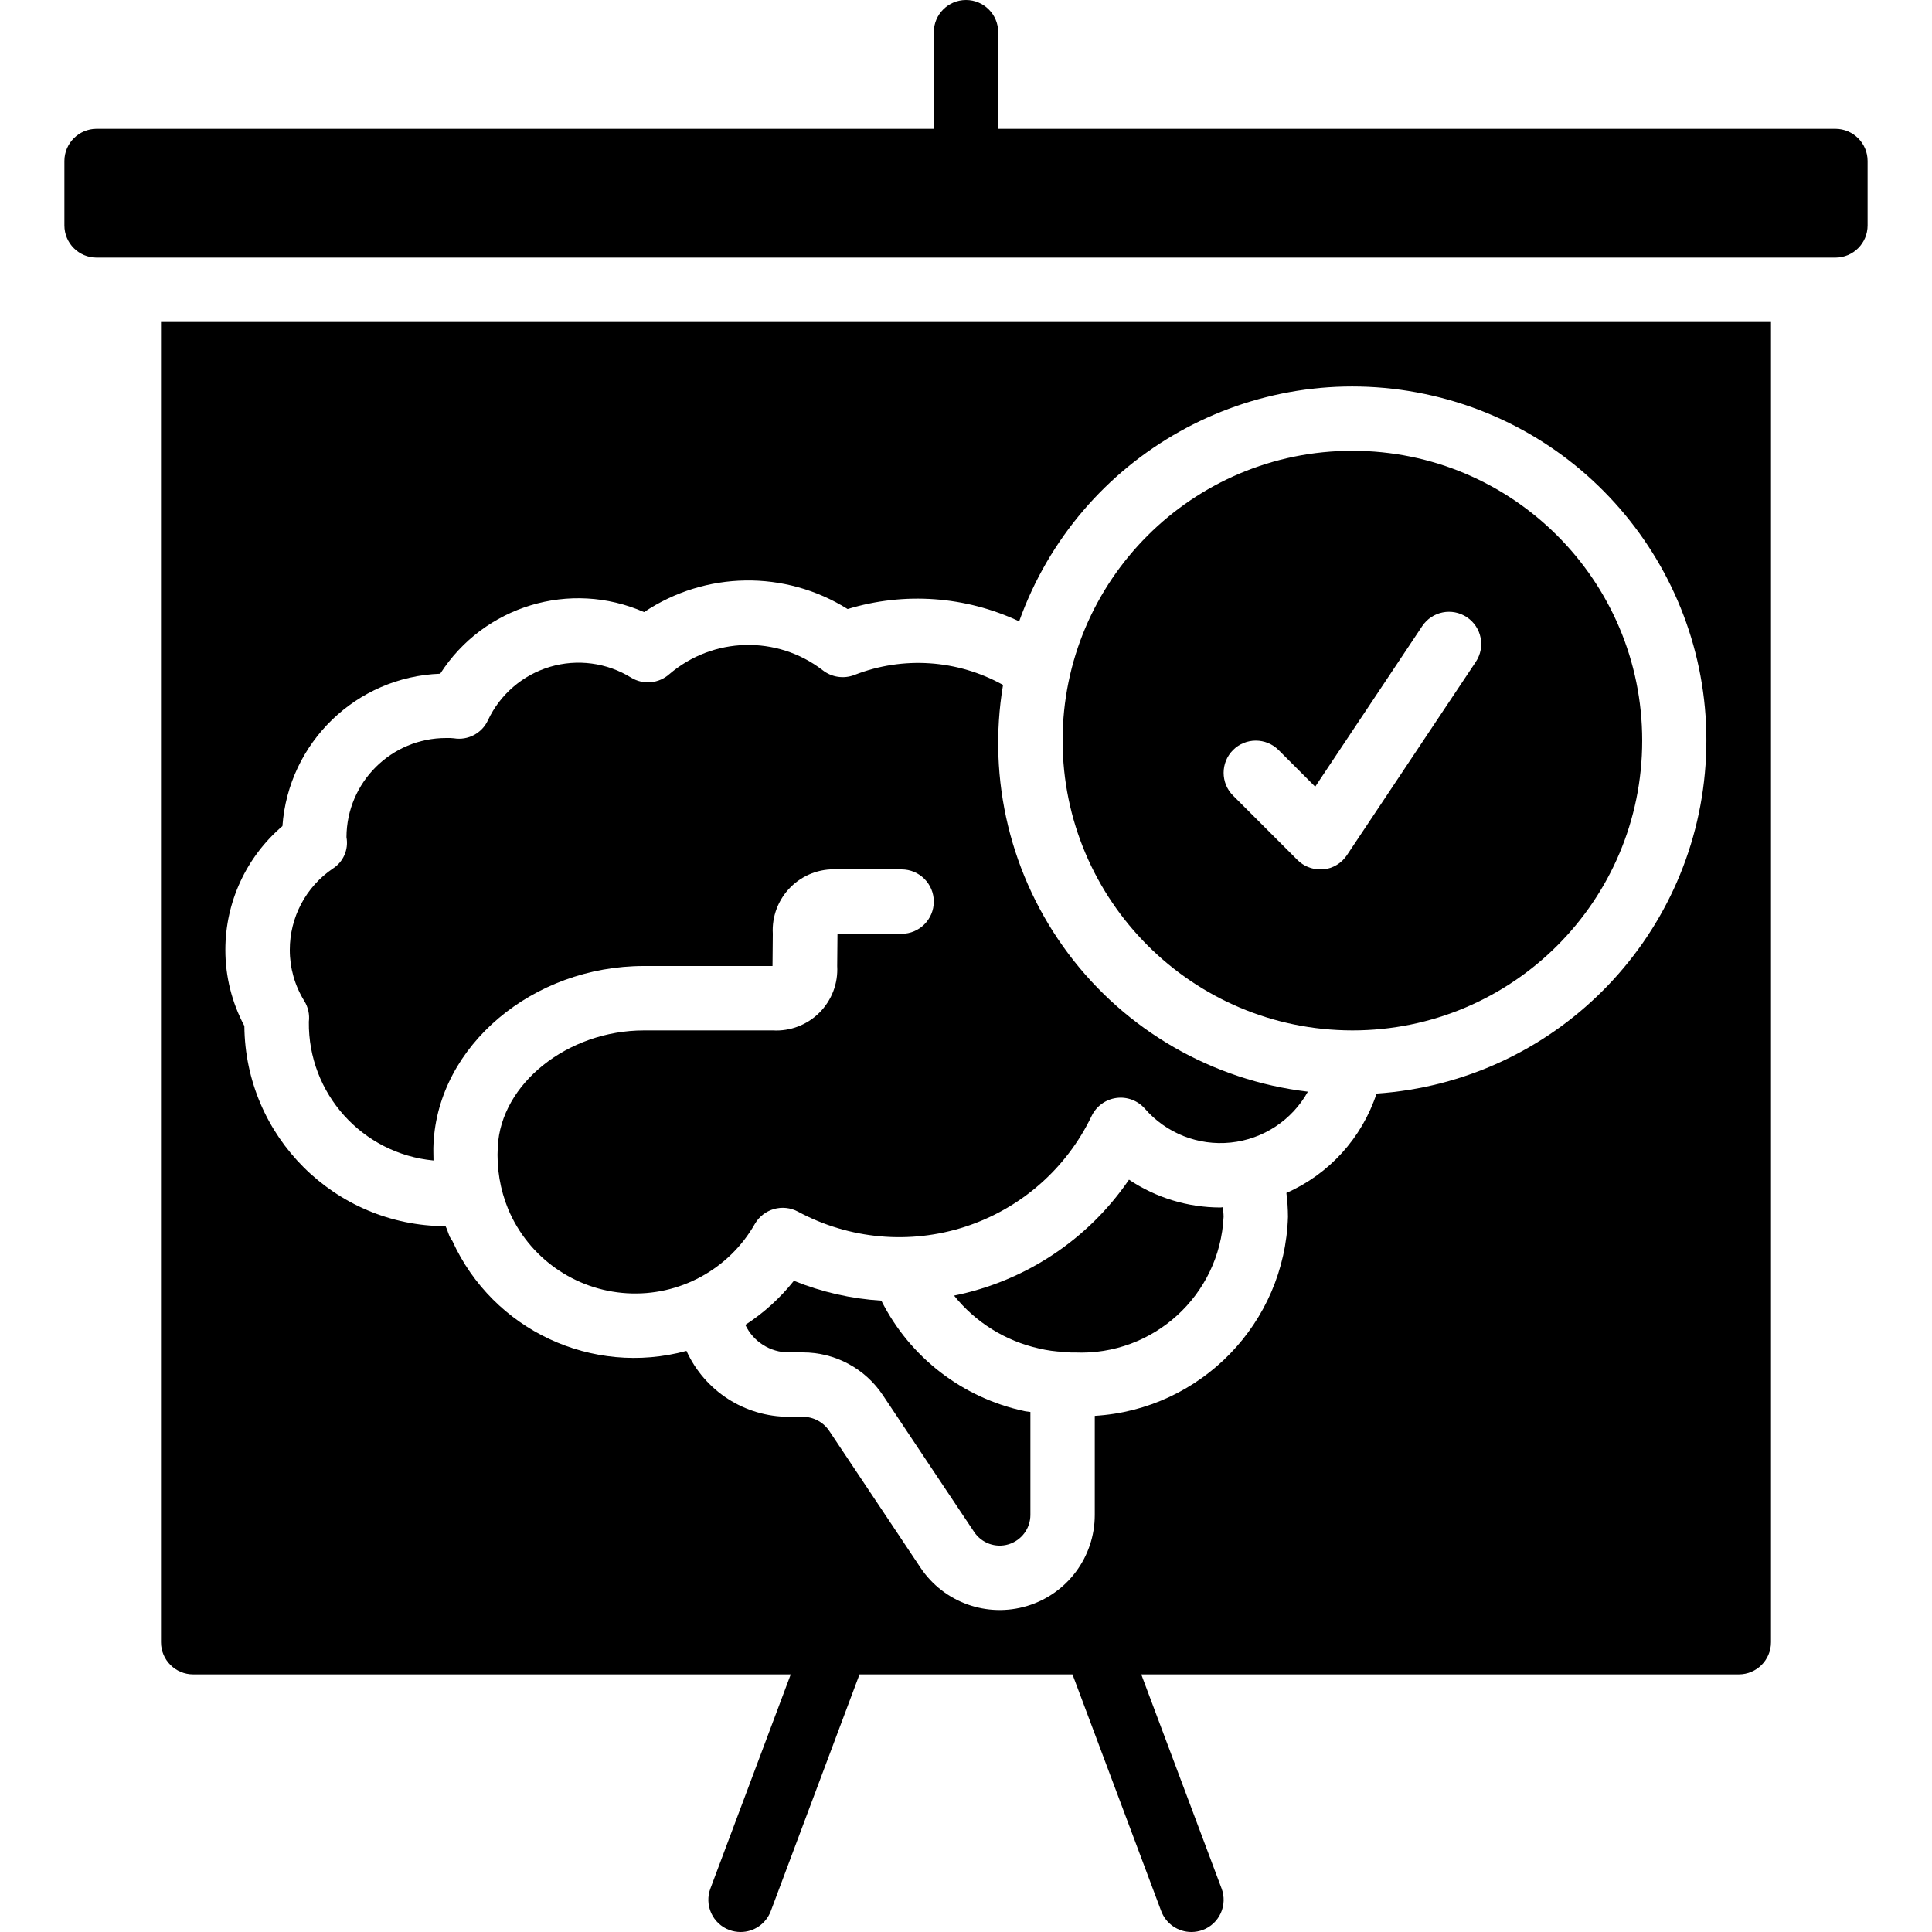
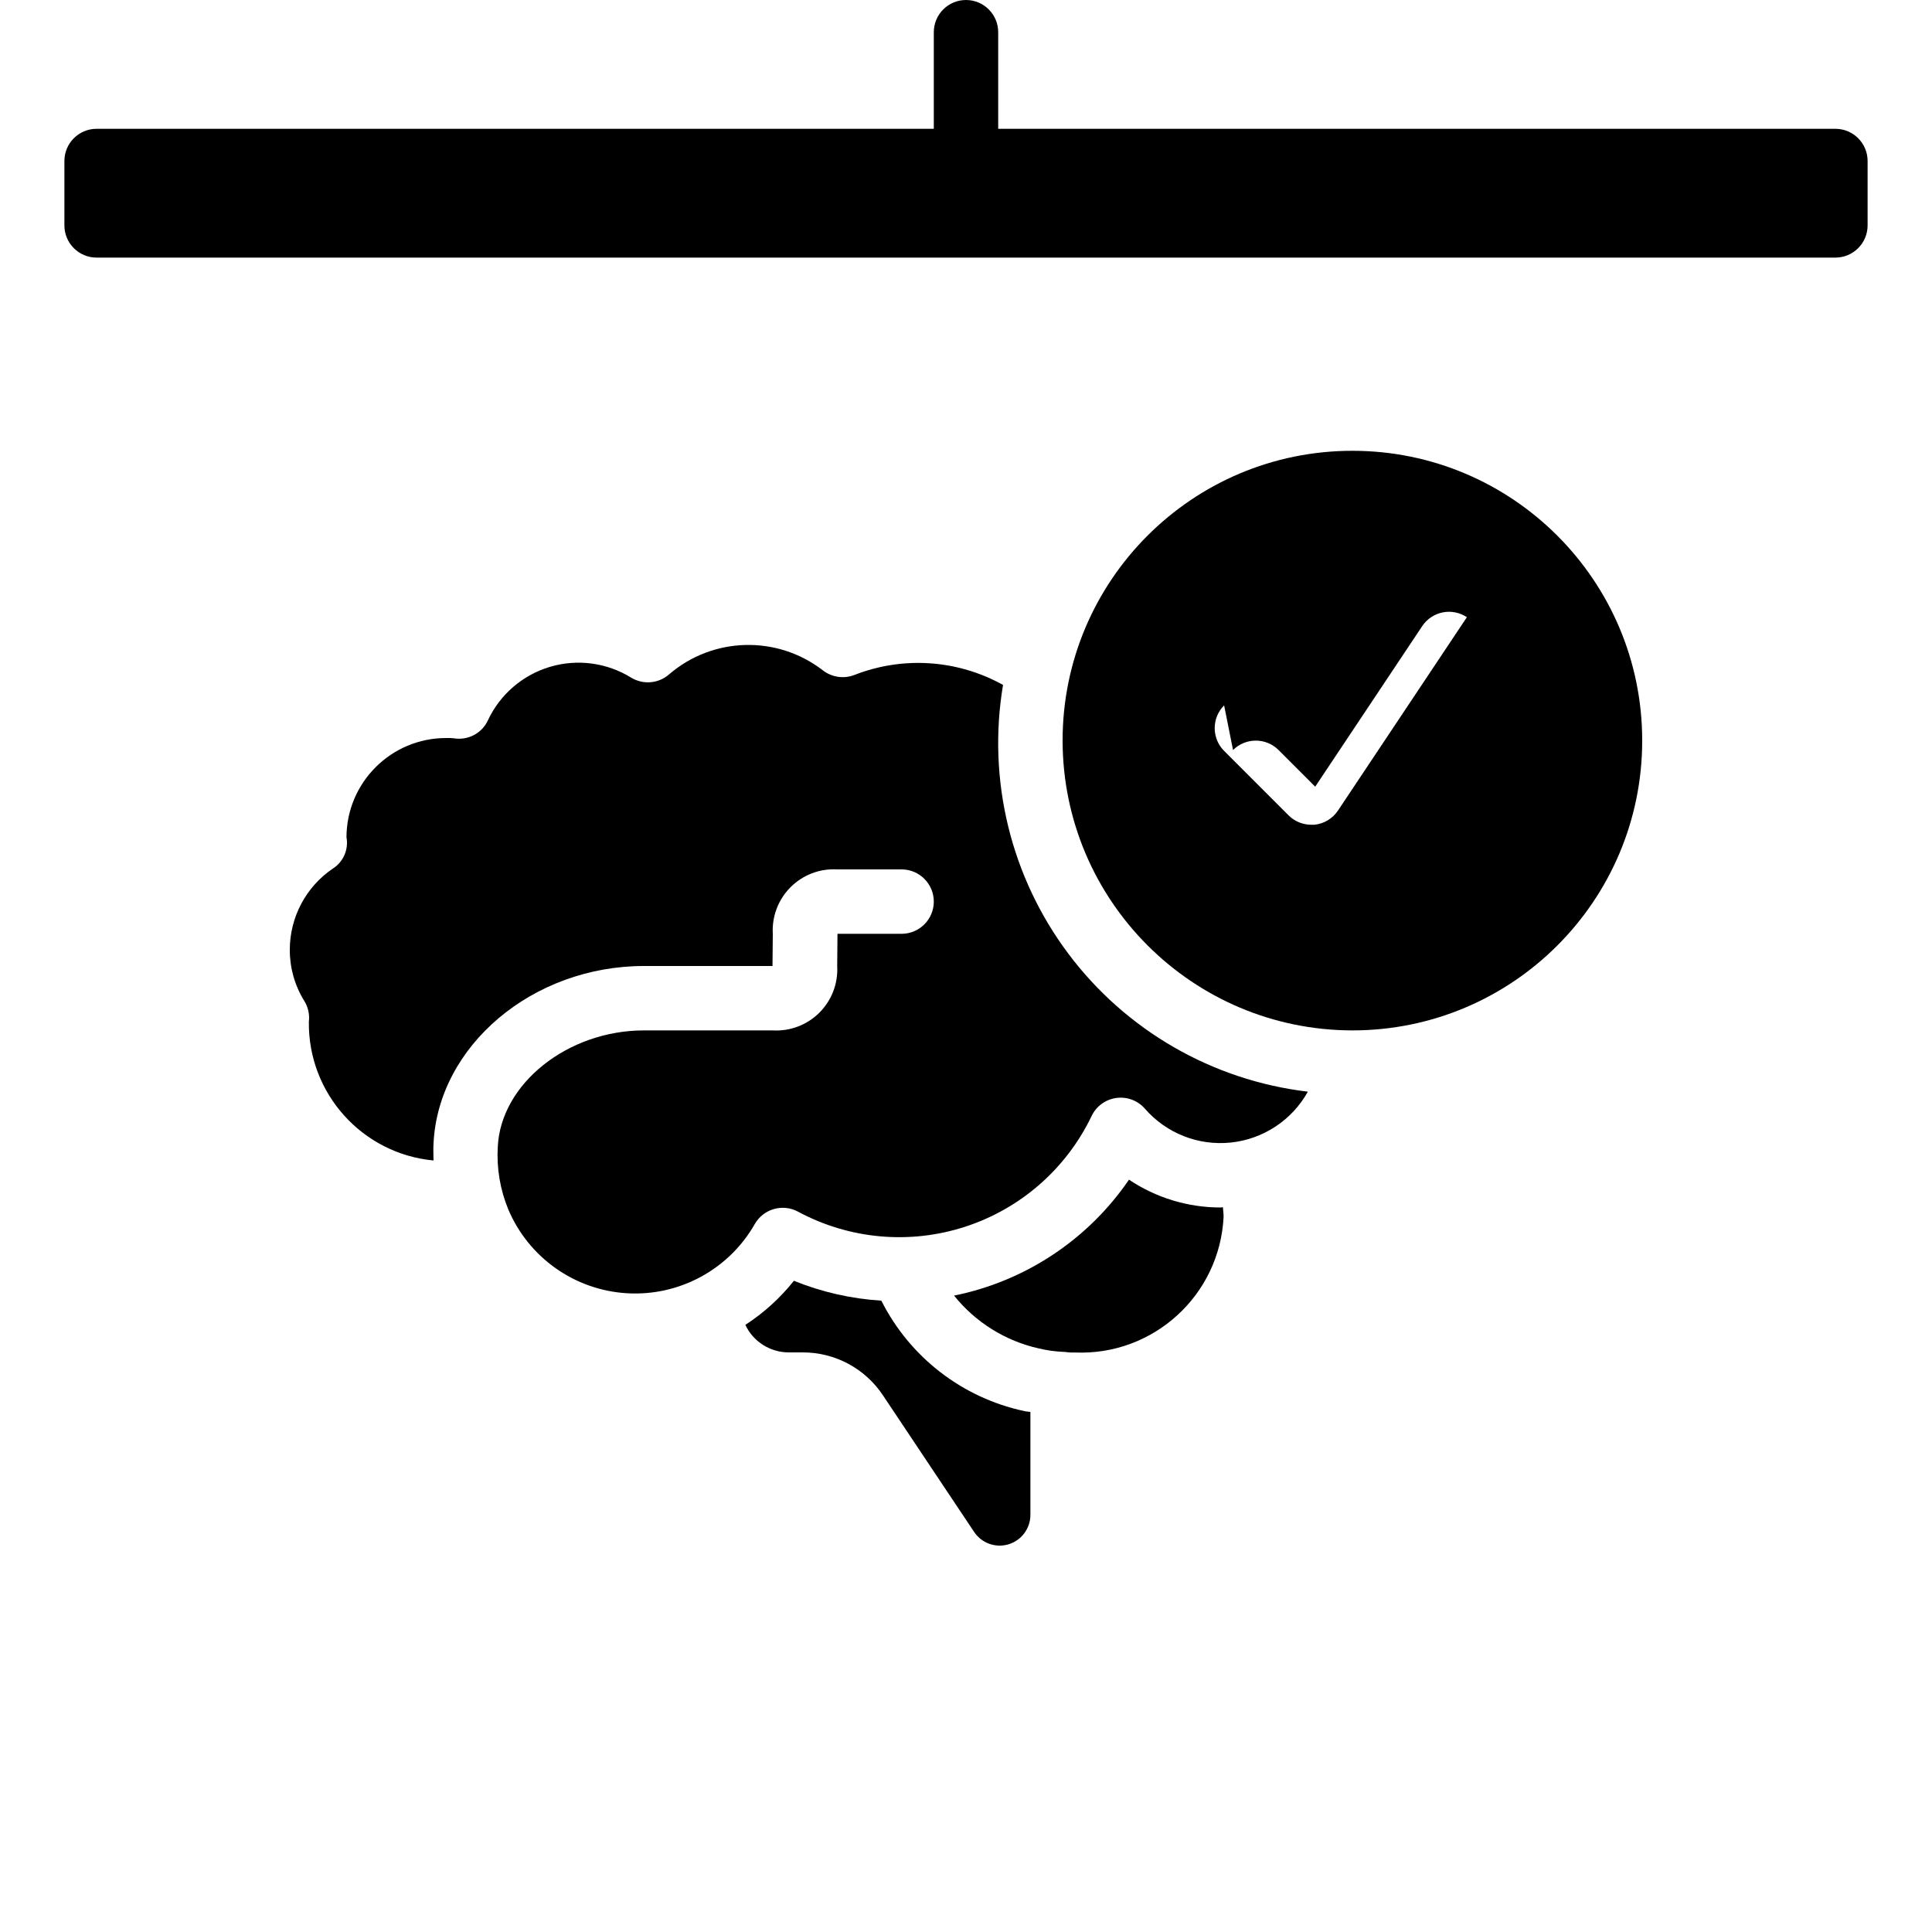
<svg xmlns="http://www.w3.org/2000/svg" height="512" viewBox="0 0 56 60" width="512">
  <g id="029---Mental-Health-Lesson">
-     <path id="Shape" d="m40 32c4.971 0 9-4.029 9-9s-4.029-9-9-9-9 4.029-9 9c.006 4.968 4.032 8.994 9 9zm-3.707-8.707c.39-.39 1.024-.39 1.414 0l1.138 1.138 3.323-4.986c.307-.46.927-.584 1.387-.277s.584.927.277 1.387l-4 6c-.165.251-.434.414-.732.445-.034 0-.067 0-.1 0-.265-0-.52-.105-.707-.293l-2-2c-.39-.39-.39-1.024 0-1.414z" />
-     <path id="Shape" d="m3 51c0 .552.448 1 1 1h18.557l-2.494 6.648c-.094.248-.085.524.025.766.11.242.311.43.56.523.113.041.232.063.352.063.417 0.0.79-.258.937-.648l2.756-7.352h6.614l2.756 7.352c.147.39.52.648.937.648.12-0.0.239-.022.352-.063.249-.093.45-.281.56-.523.11-.242.119-.517.025-.766l-2.494-6.648h18.557c.552 0 1-.448 1-1v-41h-50zm3.771-25.344c.186-2.597 2.298-4.638 4.9-4.733 1.352-2.109 4.038-2.921 6.332-1.914 1.904-1.275 4.38-1.312 6.321-.095 1.762-.537 3.66-.401 5.327.382 1.848-5.17 7.226-8.183 12.6-7.06 5.374 1.124 9.095 6.04 8.716 11.517-.378 5.477-4.739 9.835-10.217 10.209-.454 1.379-1.472 2.501-2.8 3.086.032.246.048.494.049.742-.101 3.302-2.702 5.982-6 6.181v3.079c-.001 1.301-.854 2.448-2.1 2.824-1.246.376-2.591-.107-3.312-1.189l-2.83-4.241c-.183-.278-.495-.445-.828-.444h-.43c-1.37-0-2.613-.8-3.18-2.047-2.933.798-6.013-.649-7.271-3.416-.032-.044-.061-.09-.086-.138-.033-.075-.055-.156-.085-.233-.012-.029-.029-.056-.04-.086-3.435-.01-6.222-2.784-6.248-6.219-.388-.726-.591-1.537-.59-2.361-.001-1.479.647-2.884 1.771-3.844z" />
+     <path id="Shape" d="m40 32c4.971 0 9-4.029 9-9s-4.029-9-9-9-9 4.029-9 9c.006 4.968 4.032 8.994 9 9zm-3.707-8.707c.39-.39 1.024-.39 1.414 0l1.138 1.138 3.323-4.986c.307-.46.927-.584 1.387-.277l-4 6c-.165.251-.434.414-.732.445-.034 0-.067 0-.1 0-.265-0-.52-.105-.707-.293l-2-2c-.39-.39-.39-1.024 0-1.414z" />
    <path id="Path" d="m25.371 40.393c-.933-.058-1.85-.266-2.716-.617-.425.535-.934.997-1.508 1.369.247.523.774.856 1.353.855h.43c1.004-.002 1.941.501 2.494 1.338l2.828 4.237c.233.349.666.506 1.068.385s.678-.49.68-.91v-3.2c-.063-.013-.117-.011-.182-.026-1.926-.41-3.562-1.672-4.447-3.431z" />
    <path id="Path" d="m35.9 37.5c-1.011-.001-1.998-.302-2.838-.864-1.273 1.862-3.222 3.154-5.433 3.6.666.83 1.594 1.409 2.633 1.641.253.061.51.096.77.107.043.001.086.005.128.012.073.008.147.011.22.007 2.437.105 4.501-1.777 4.62-4.213 0-.1-.014-.2-.021-.3-.027.003-.052.01-.079.01z" />
    <path id="Path" d="m55 4h-26v-3c0-.552-.448-1-1-1s-1 .448-1 1v3h-26c-.552 0-1 .448-1 1v2c0 .552.448 1 1 1h54c.552 0 1-.448 1-1v-2c0-.552-.448-1-1-1z" />
    <path id="Path" d="m7.592 31.731c-.028 2.225 1.656 4.099 3.871 4.309 0-.172-.011-.344 0-.52.143-3.043 3.077-5.52 6.537-5.52h3.991l.009-1c-.031-.539.17-1.066.552-1.448.382-.382.909-.583 1.448-.552h2c.552 0 1 .448 1 1s-.448 1-1 1h-1.991l-.009 1c.031.539-.17 1.066-.552 1.448-.382.382-.909.583-1.448.552h-4c-2.368 0-4.447 1.655-4.541 3.615-.039.663.072 1.327.325 1.941.633 1.5 2.062 2.51 3.688 2.607 1.625.097 3.164-.738 3.97-2.152.27-.469.864-.639 1.341-.382 1.595.859 3.472 1.028 5.194.467s3.14-1.802 3.923-3.436c.144-.303.431-.514.764-.561.333-.047.667.077.889.329.664.766 1.66 1.16 2.669 1.055 1.008-.105 1.902-.694 2.395-1.58-2.962-.351-5.651-1.9-7.44-4.287-1.789-2.387-2.521-5.403-2.027-8.345-1.414-.786-3.104-.9-4.611-.311-.334.131-.713.074-.994-.149-1.417-1.088-3.402-1.035-4.759.126-.328.292-.807.336-1.183.109-.754-.467-1.672-.59-2.522-.337-.85.253-1.552.857-1.928 1.66-.186.404-.62.633-1.059.559-.078-.009-.156-.011-.234-.008-1.706-.004-3.093 1.374-3.1 3.08.071.382-.098.77-.427.977-.835.568-1.334 1.513-1.333 2.523-.001.559.154 1.107.448 1.582.121.193.172.423.144.649z" />
  </g>
</svg>